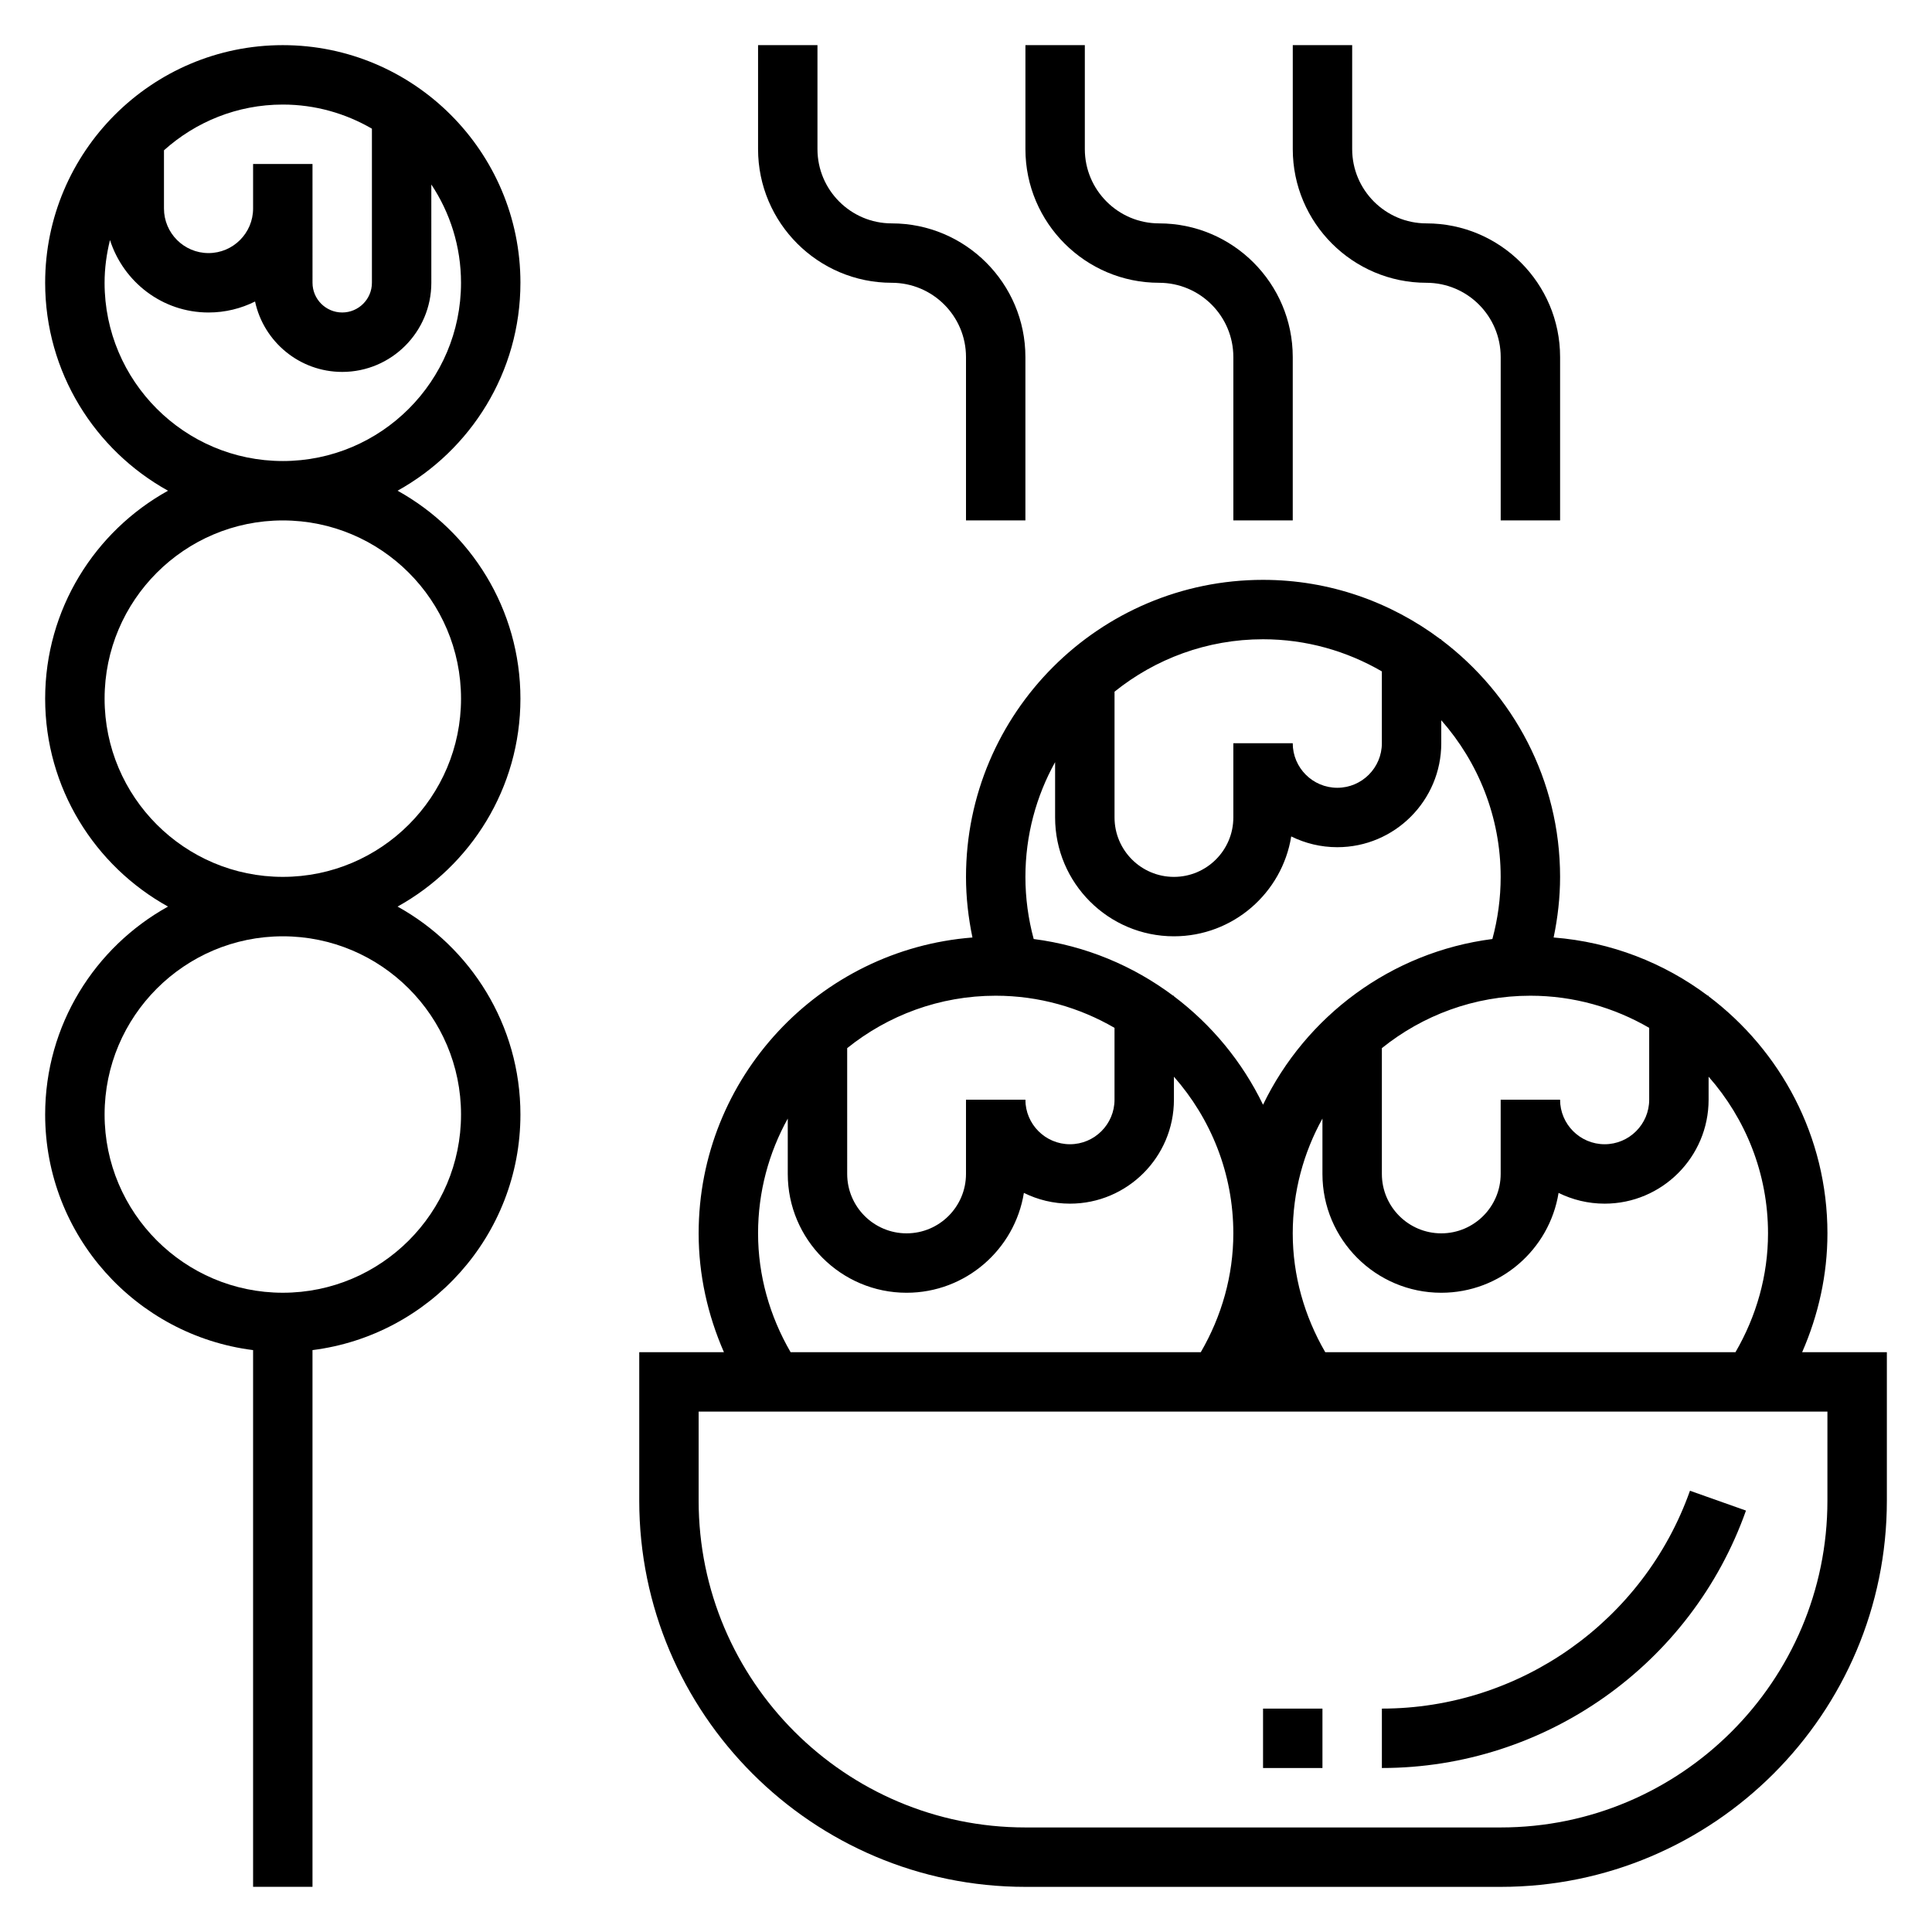
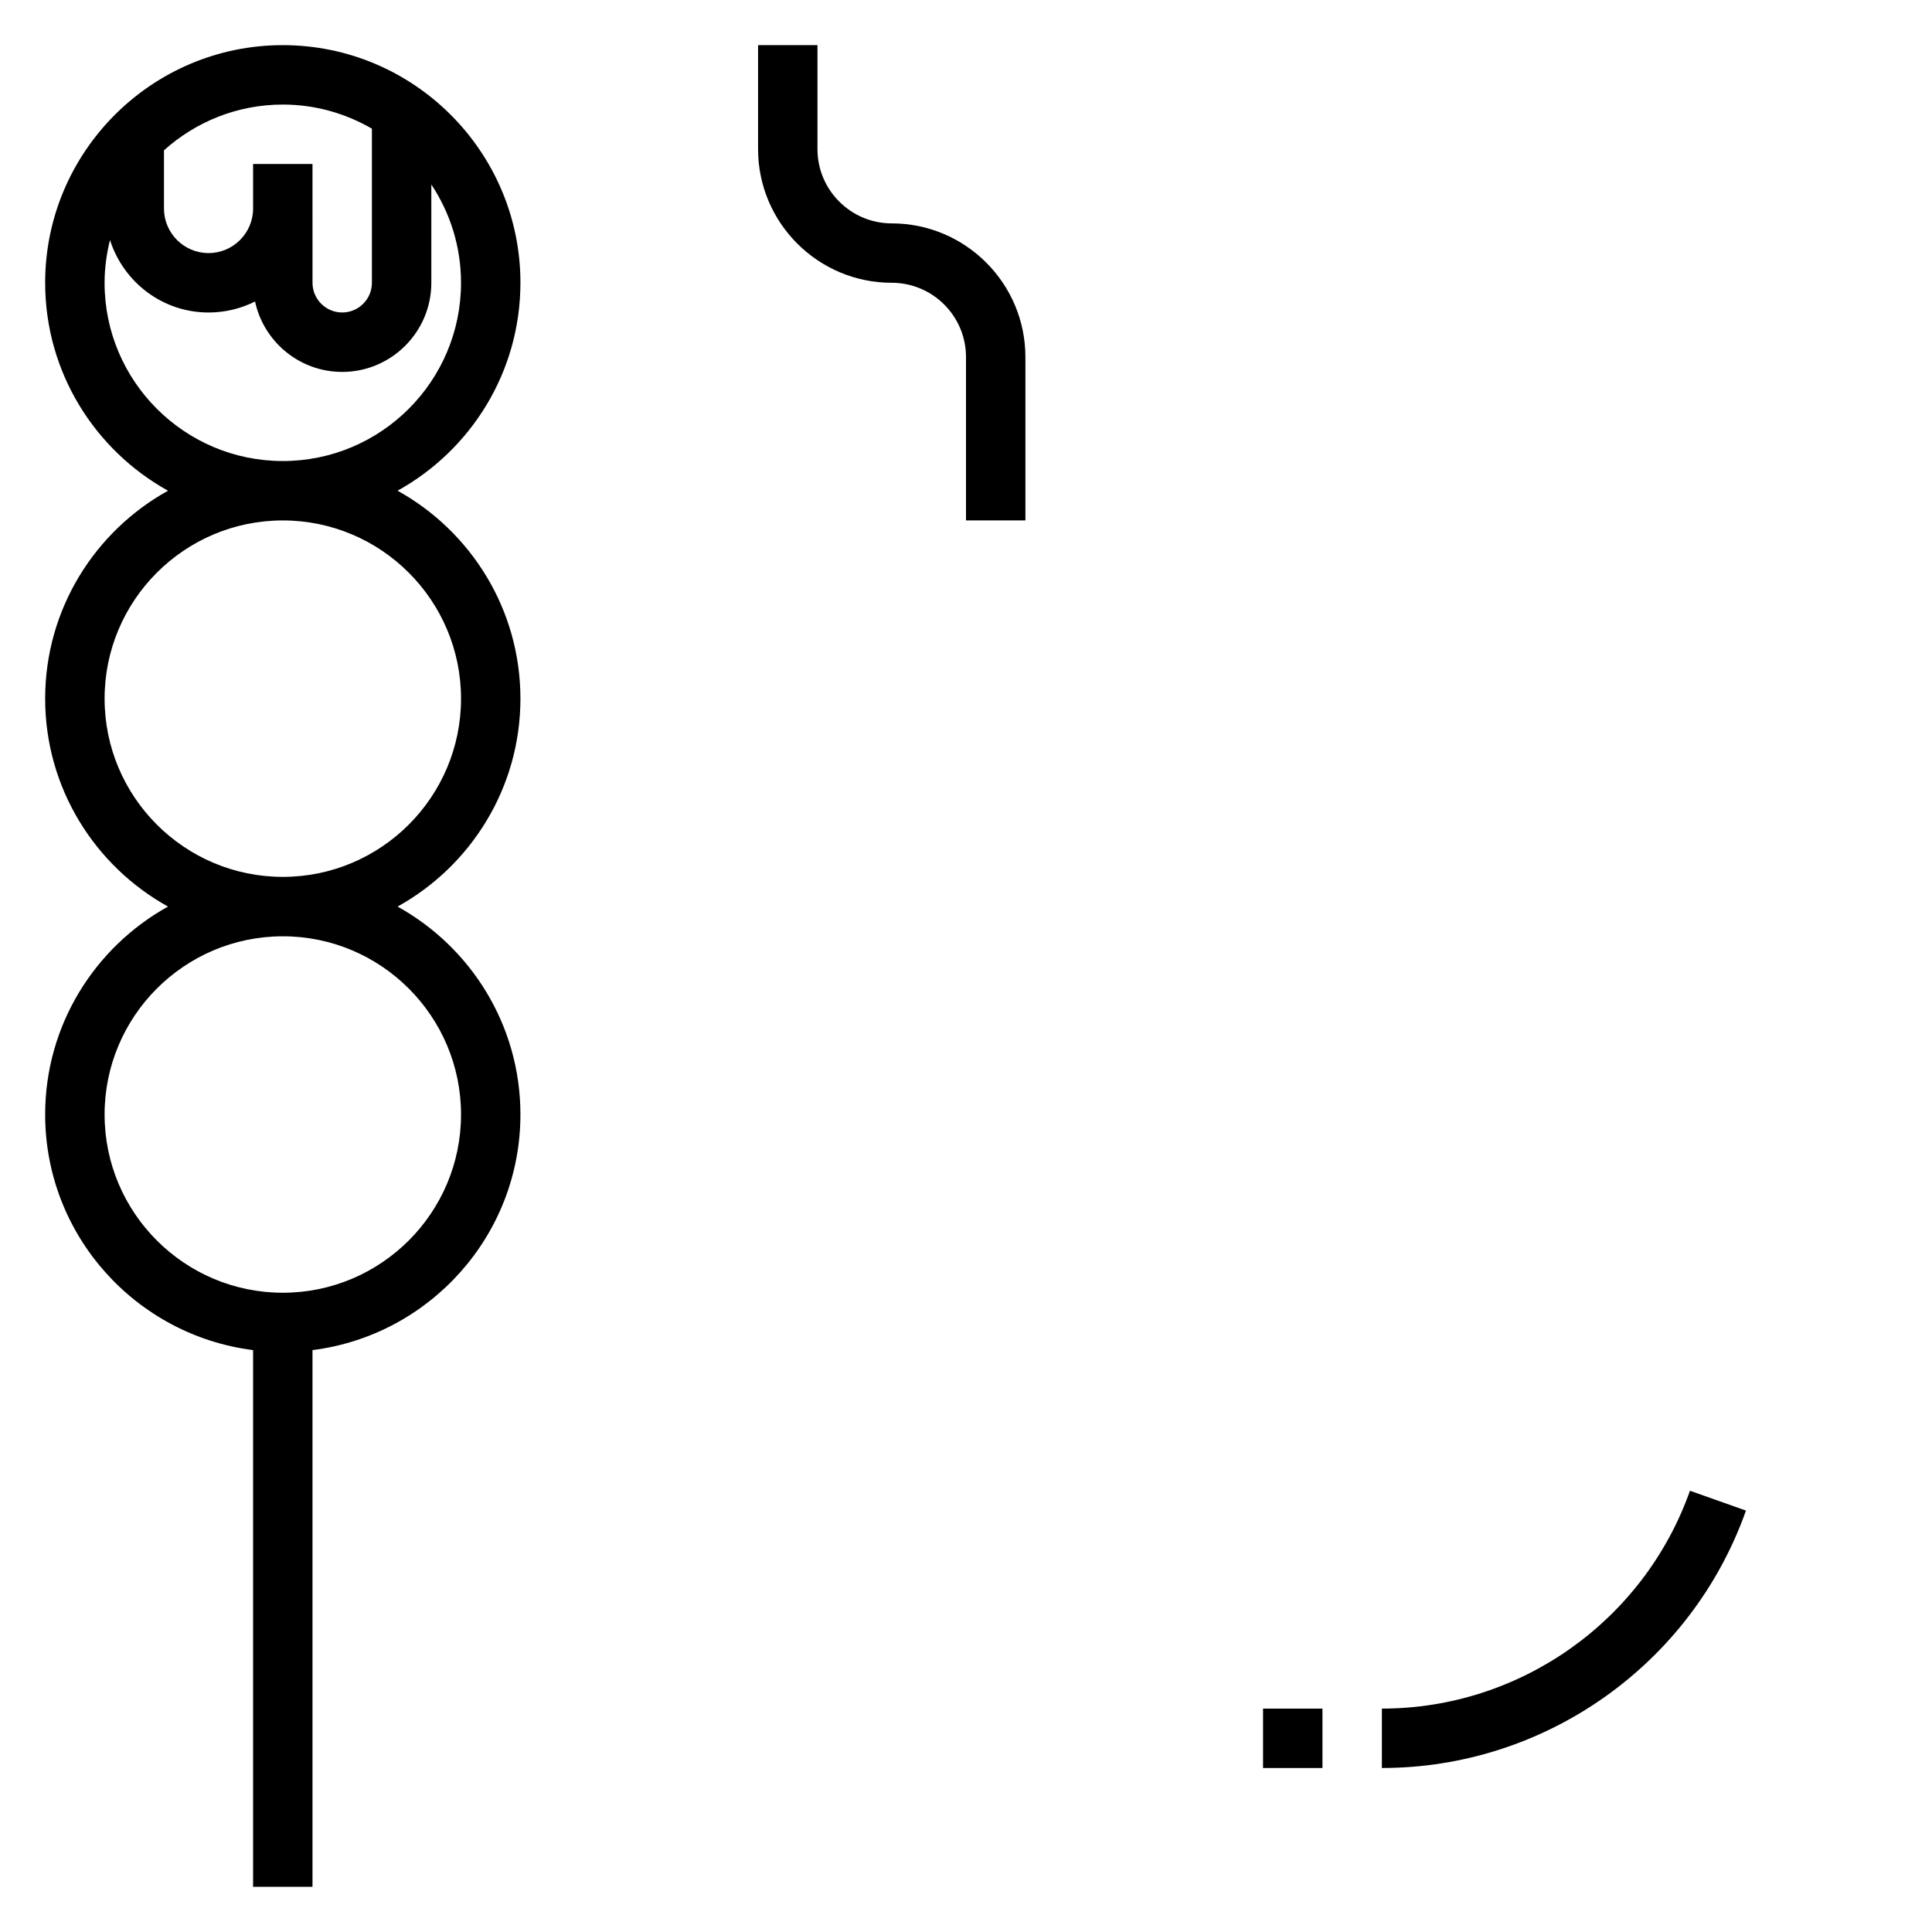
<svg xmlns="http://www.w3.org/2000/svg" fill="#000000" width="800px" height="800px" version="1.1" viewBox="144 144 512 512">
  <g>
-     <path d="m621.59 502.34c4.32-9.879 6.699-20.531 6.699-31.488 0-25.672-12.414-48.445-31.488-62.828v-0.148h-0.203c-11.586-8.684-25.609-14.242-40.871-15.43 1.098-5.266 1.711-10.621 1.711-16.059 0-25.672-12.414-48.445-31.488-62.828v-0.148h-0.203c-13.137-9.84-29.387-15.742-47.027-15.742-43.406 0-78.719 35.312-78.719 78.719 0 5.441 0.613 10.801 1.707 16.059-40.527 3.164-72.559 37.086-72.559 78.406 0 10.957 2.379 21.609 6.699 31.488h-22.441v39.359c0 56.426 45.91 102.34 102.34 102.34h125.95c56.426 0 102.34-45.91 102.34-102.34v-39.359zm-9.047-31.488c0 11.18-3.07 21.93-8.621 31.488h-108.72c-5.543-9.559-8.613-20.32-8.613-31.488 0-11.027 2.867-21.395 7.871-30.418v14.672c0 17.367 14.121 31.488 31.488 31.488 15.656 0 28.68-11.484 31.086-26.465 3.688 1.82 7.828 2.852 12.211 2.852 15.191 0 27.551-12.359 27.551-27.551v-6.094c9.77 11.098 15.746 25.605 15.746 41.516zm-62.977-62.977c11.477 0 22.215 3.133 31.488 8.516v19.035c0 6.512-5.297 11.809-11.809 11.809-6.508 0-11.809-5.297-11.809-11.809h-15.742v19.68c0 8.684-7.062 15.742-15.742 15.742-8.684 0-15.742-7.062-15.742-15.742v-33.34c10.789-8.672 24.469-13.891 39.355-13.891zm-39.359-85.949v19.035c0 6.512-5.297 11.809-11.809 11.809-6.512 0-11.809-5.297-11.809-11.809h-15.742v19.68c0 8.684-7.062 15.742-15.742 15.742-8.684 0-15.742-7.062-15.742-15.742v-33.34c10.789-8.672 24.469-13.891 39.355-13.891 11.477 0 22.215 3.133 31.488 8.516zm-86.594 24.043v14.672c0 17.367 14.121 31.488 31.488 31.488 15.656 0 28.68-11.484 31.086-26.465 3.688 1.82 7.828 2.852 12.211 2.852 15.191 0 27.551-12.359 27.551-27.551v-6.094c9.77 11.098 15.742 25.609 15.742 41.516 0 5.606-0.754 11.125-2.195 16.461-26.844 3.449-49.445 20.445-60.781 43.918-5.496-11.375-13.617-21.207-23.617-28.742l0.004-0.148h-0.203c-10.598-7.934-23.215-13.258-36.961-15.027-1.445-5.348-2.195-10.855-2.195-16.461 0-11.027 2.867-21.398 7.871-30.418zm-55.102 75.801c10.793-8.676 24.473-13.895 39.359-13.895 11.477 0 22.215 3.133 31.488 8.516v19.035c0 6.512-5.297 11.809-11.809 11.809s-11.809-5.297-11.809-11.809h-15.742v19.68c0 8.684-7.062 15.742-15.742 15.742-8.684 0-15.742-7.062-15.742-15.742zm-23.617 49.082c0-11.027 2.867-21.395 7.871-30.418v14.672c0 17.367 14.121 31.488 31.488 31.488 15.656 0 28.68-11.484 31.086-26.465 3.684 1.82 7.824 2.852 12.211 2.852 15.191 0 27.551-12.359 27.551-27.551v-6.094c9.77 11.098 15.742 25.609 15.742 41.516 0 11.172-3.07 21.93-8.621 31.488h-108.71c-5.547-9.566-8.617-20.32-8.617-31.488zm283.39 70.848c0 47.742-38.848 86.594-86.594 86.594h-125.95c-47.742 0-86.594-38.848-86.594-86.594v-23.617h299.14z" />
    <path d="m478.72 596.8h15.742v15.742h-15.742z" />
    <path d="m606.7 544.32-14.84-5.258c-12.242 34.535-45.051 57.734-81.648 57.734v15.742c43.25 0 82.027-27.41 96.488-68.219z" />
-     <path d="m451.17 218.94c10.848 0 19.68 8.824 19.68 19.68v43.297h15.742v-43.297c0-19.531-15.895-35.422-35.422-35.422-10.848 0-19.68-8.824-19.68-19.68v-27.555h-15.742v27.551c-0.004 19.531 15.891 35.426 35.422 35.426z" />
    <path d="m380.32 218.94c10.848 0 19.68 8.824 19.68 19.68v43.297h15.742v-43.297c0-19.531-15.895-35.422-35.422-35.422-10.848 0-19.684-8.824-19.684-19.68v-27.555h-15.742v27.551c0 19.531 15.895 35.426 35.426 35.426z" />
-     <path d="m522.02 218.94c10.848 0 19.68 8.824 19.68 19.68v43.297h15.742v-43.297c0-19.531-15.891-35.422-35.422-35.422-10.848 0-19.68-8.824-19.68-19.68v-27.555h-15.742v27.551c-0.004 19.531 15.891 35.426 35.422 35.426z" />
    <path d="m281.92 218.94c0-34.723-28.254-62.977-62.977-62.977s-62.977 28.254-62.977 62.977c0 23.695 13.168 44.359 32.559 55.105-19.387 10.746-32.559 31.41-32.559 55.102 0 23.695 13.168 44.359 32.559 55.105-19.387 10.746-32.559 31.41-32.559 55.105 0 32.055 24.09 58.535 55.105 62.434v142.24h15.742v-142.24c31.016-3.898 55.105-30.379 55.105-62.434 0-23.695-13.168-44.359-32.559-55.105 19.391-10.746 32.559-31.41 32.559-55.105 0-23.695-13.168-44.359-32.559-55.105 19.391-10.742 32.559-31.406 32.559-55.102zm-39.359-40.84v40.84c0 4.344-3.535 7.871-7.871 7.871s-7.871-3.527-7.871-7.871l-0.004-31.488h-15.742v11.809c0 6.512-5.297 11.809-11.809 11.809s-11.809-5.297-11.809-11.809v-15.43c8.367-7.508 19.383-12.121 31.488-12.121 8.605 0 16.656 2.352 23.617 6.391zm23.617 261.26c0 26.047-21.184 47.23-47.23 47.23-26.047 0-47.23-21.184-47.23-47.23s21.184-47.23 47.23-47.23c26.047-0.004 47.23 21.18 47.23 47.23zm0-110.21c0 26.047-21.184 47.23-47.23 47.23-26.047 0-47.23-21.184-47.23-47.23 0-26.047 21.184-47.23 47.23-47.23 26.047 0 47.23 21.184 47.23 47.23zm-47.234-62.973c-26.047 0-47.23-21.184-47.23-47.23 0-3.914 0.535-7.699 1.434-11.336 3.555 11.098 13.852 19.203 26.117 19.203 4.426 0 8.621-1.055 12.328-2.914 2.281 10.645 11.777 18.66 23.098 18.66 13.02 0 23.617-10.598 23.617-23.617l-0.004-26.055c4.969 7.477 7.871 16.43 7.871 26.055 0.004 26.051-21.18 47.234-47.23 47.234z" />
  </g>
</svg>